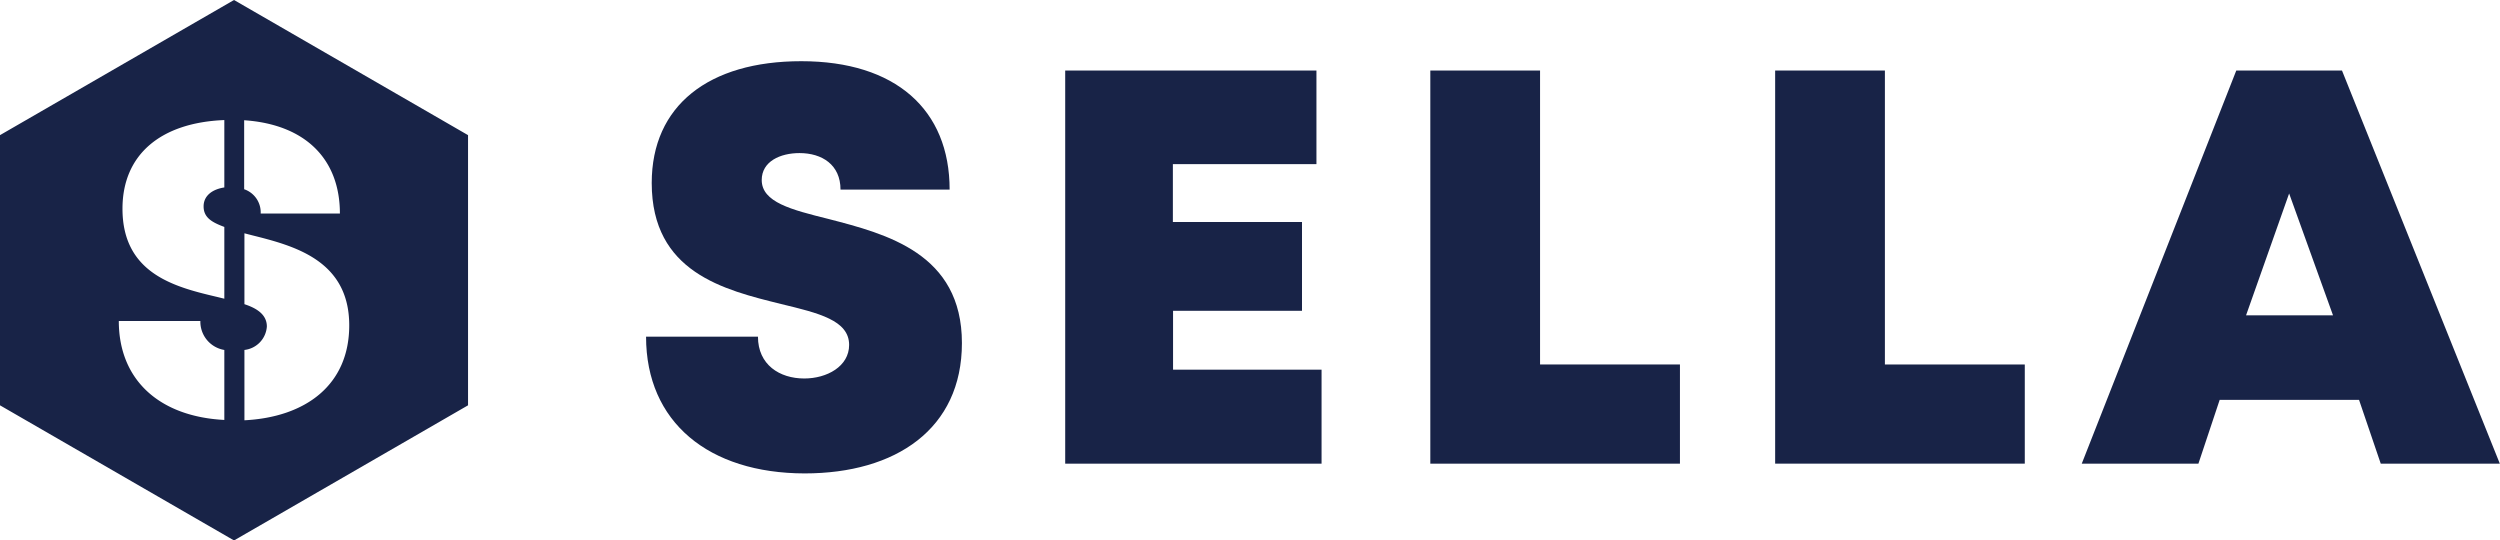
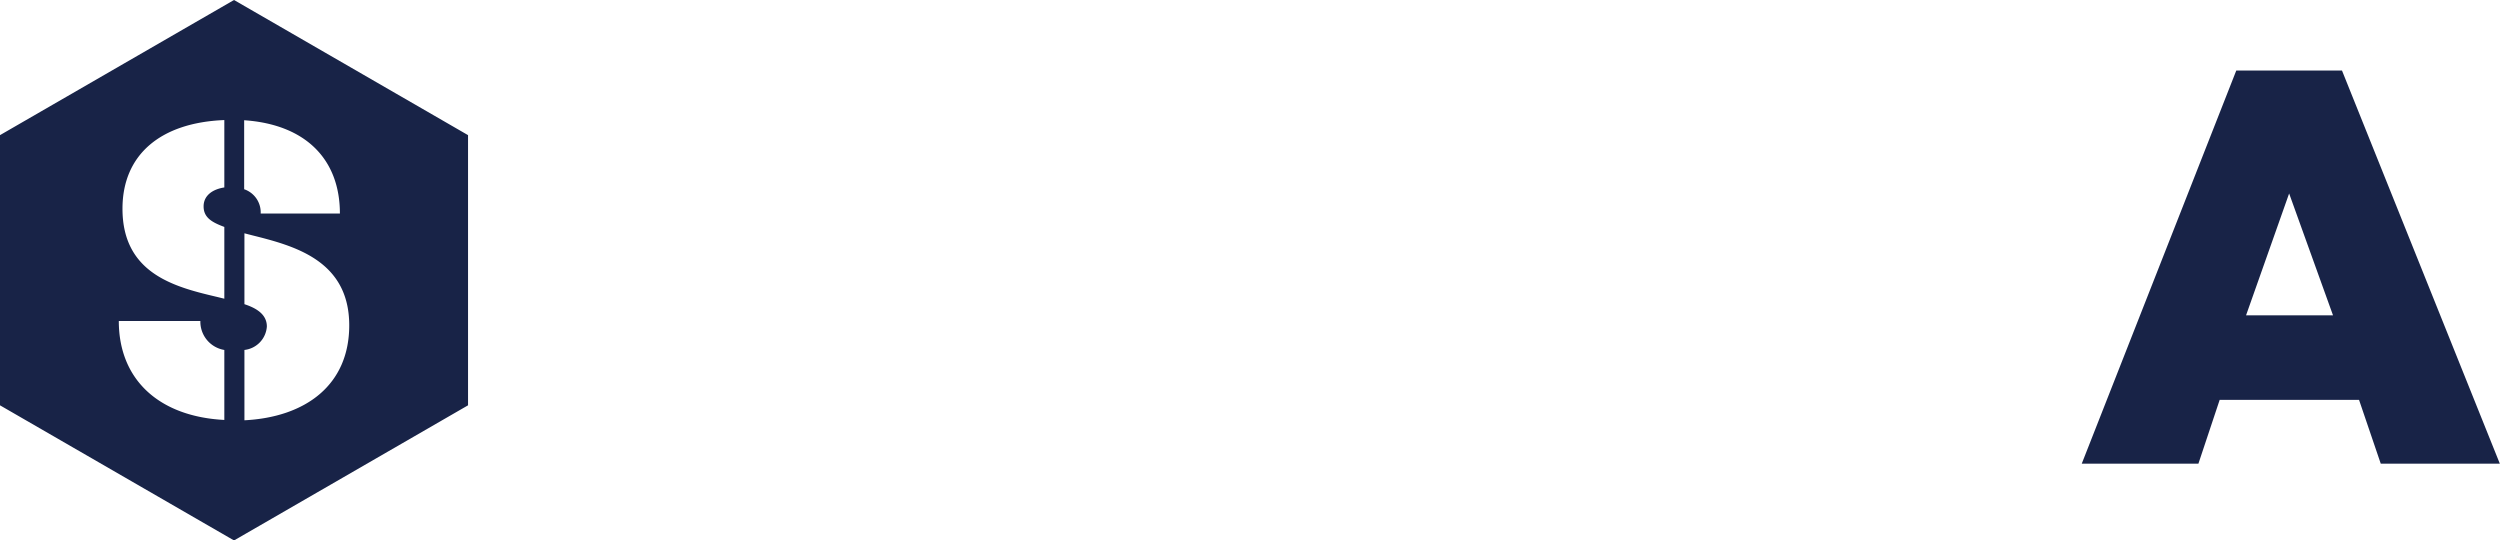
<svg xmlns="http://www.w3.org/2000/svg" viewBox="0 0 278.61 60.23">
  <defs>
    <style>.cls-1{fill:#182347;}</style>
  </defs>
  <g id="레이어_2" data-name="레이어 2">
    <g id="레이어_1-2" data-name="레이어 1">
-       <path class="cls-1" d="M72,37.52H84.47c0,3.13,2.41,4.66,5.16,4.66,2.53,0,5-1.35,5-3.74,0-2.75-3.41-3.55-7.58-4.56-6.34-1.57-14.42-3.51-14.42-13.49,0-8.62,6.34-13.57,16.67-13.57,10.5,0,16.53,5.39,16.53,14.31H93.67c0-2.77-2.06-4.07-4.57-4.07-2.15,0-4.21.93-4.21,3,0,2.48,3.3,3.31,7.43,4.34,6.44,1.67,14.88,3.82,14.88,13.83,0,9.57-7.36,14.53-17.53,14.53C79,52.74,72,47.07,72,37.52Z" />
-       <path class="cls-1" d="M147.28,41.2V51.67H118.71V7.86h28V18.29h-16v6.45h14.39v9.9H130.73V41.2Z" />
-       <path class="cls-1" d="M187.22,40.62V51.67H159.4V7.86h12.23V40.62Z" />
-       <path class="cls-1" d="M225.65,40.62V51.67H197.83V7.86h12.23V40.62Z" />
      <path class="cls-1" d="M262.9,44.56H247.37L245,51.67H232L249.22,7.86H261l17.59,43.81H265.32Zm-7.79-23-4.8,13.58H260Z" />
      <path class="cls-1" d="M26.08,0,0,15.06V45.17L26.08,60.23,52.16,45.17V15.06Zm11.8,23.8H29.05a2.72,2.72,0,0,0-1.84-2.71V13.4C34,13.86,37.88,17.7,37.88,23.8ZM25,13.38v7.51c-1.26.19-2.31.87-2.31,2.11s.91,1.77,2.31,2.29v8l-.77-.19C19.55,32,13.65,30.54,13.65,23.26,13.65,17.21,17.93,13.66,25,13.38ZM13.24,35.77h9.09A3.19,3.19,0,0,0,25,39v7.8C17.8,46.43,13.24,42.38,13.24,35.77Zm14,11.07V39a2.82,2.82,0,0,0,2.5-2.61c0-1.26-1-2-2.5-2.49V26l.85.22C32.77,27.39,38.92,29,38.92,36.26,38.92,42.9,34.07,46.5,27.21,46.84Z" />
    </g>
  </g>
</svg>